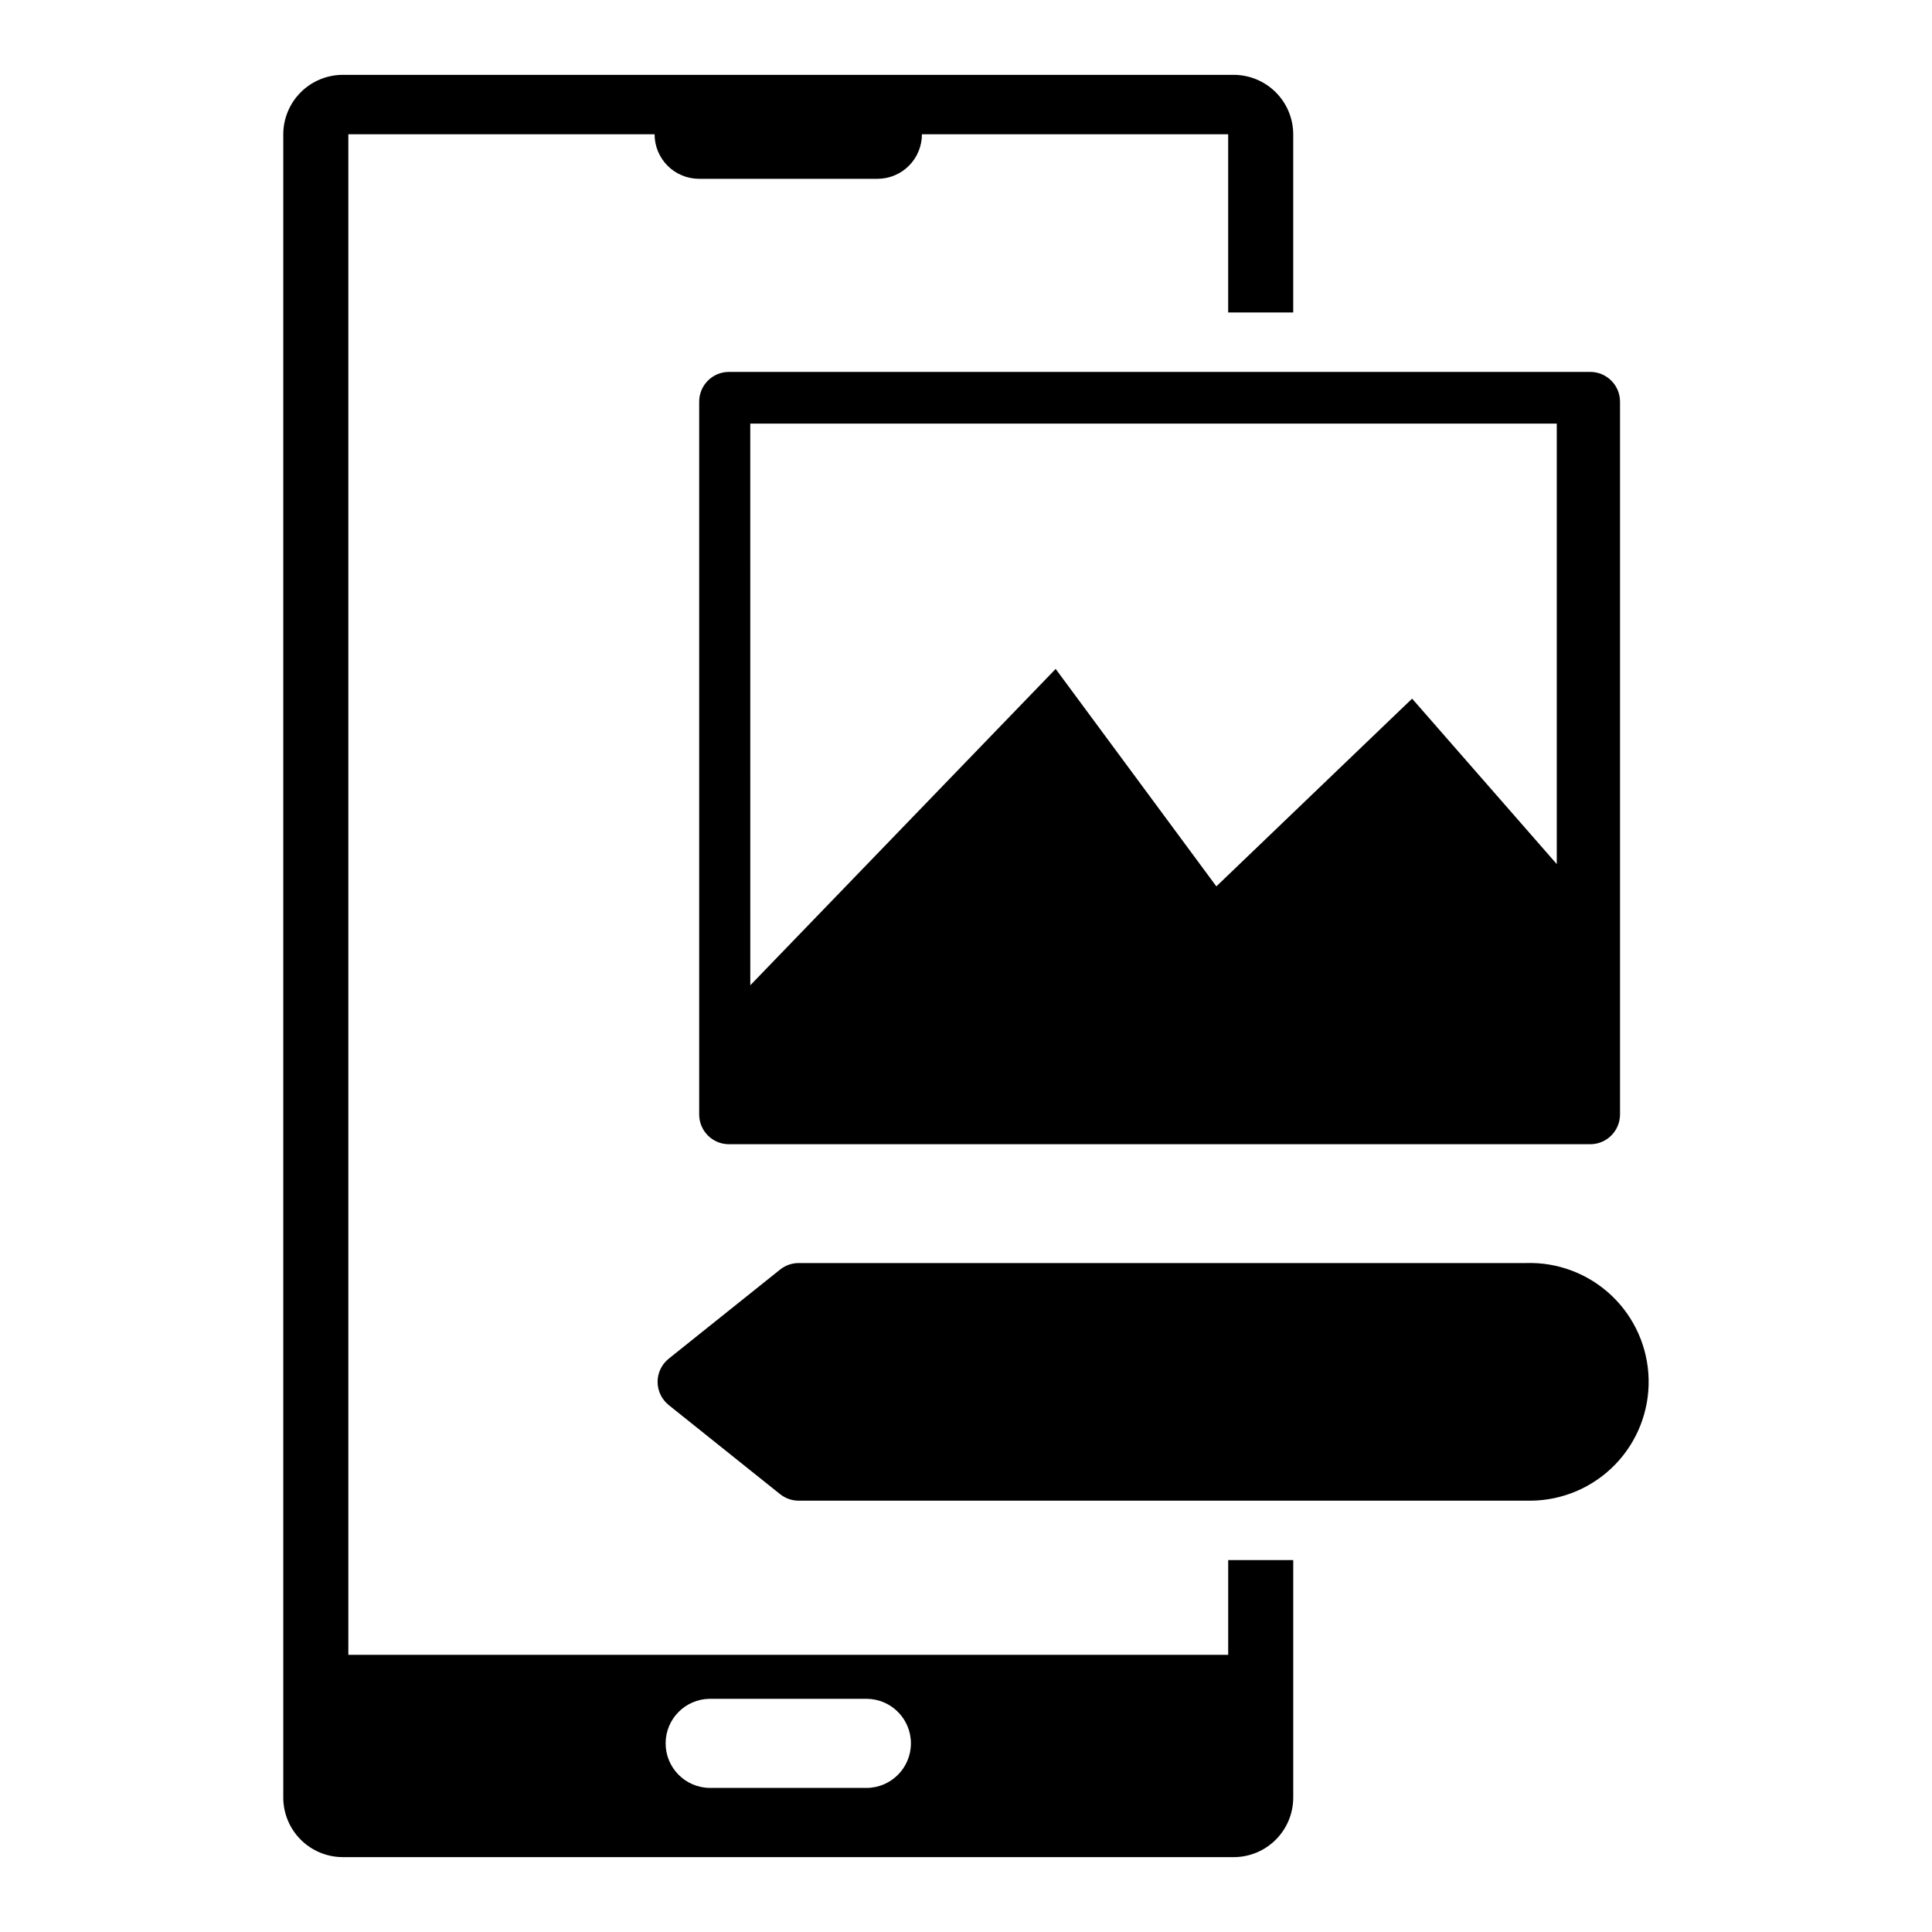
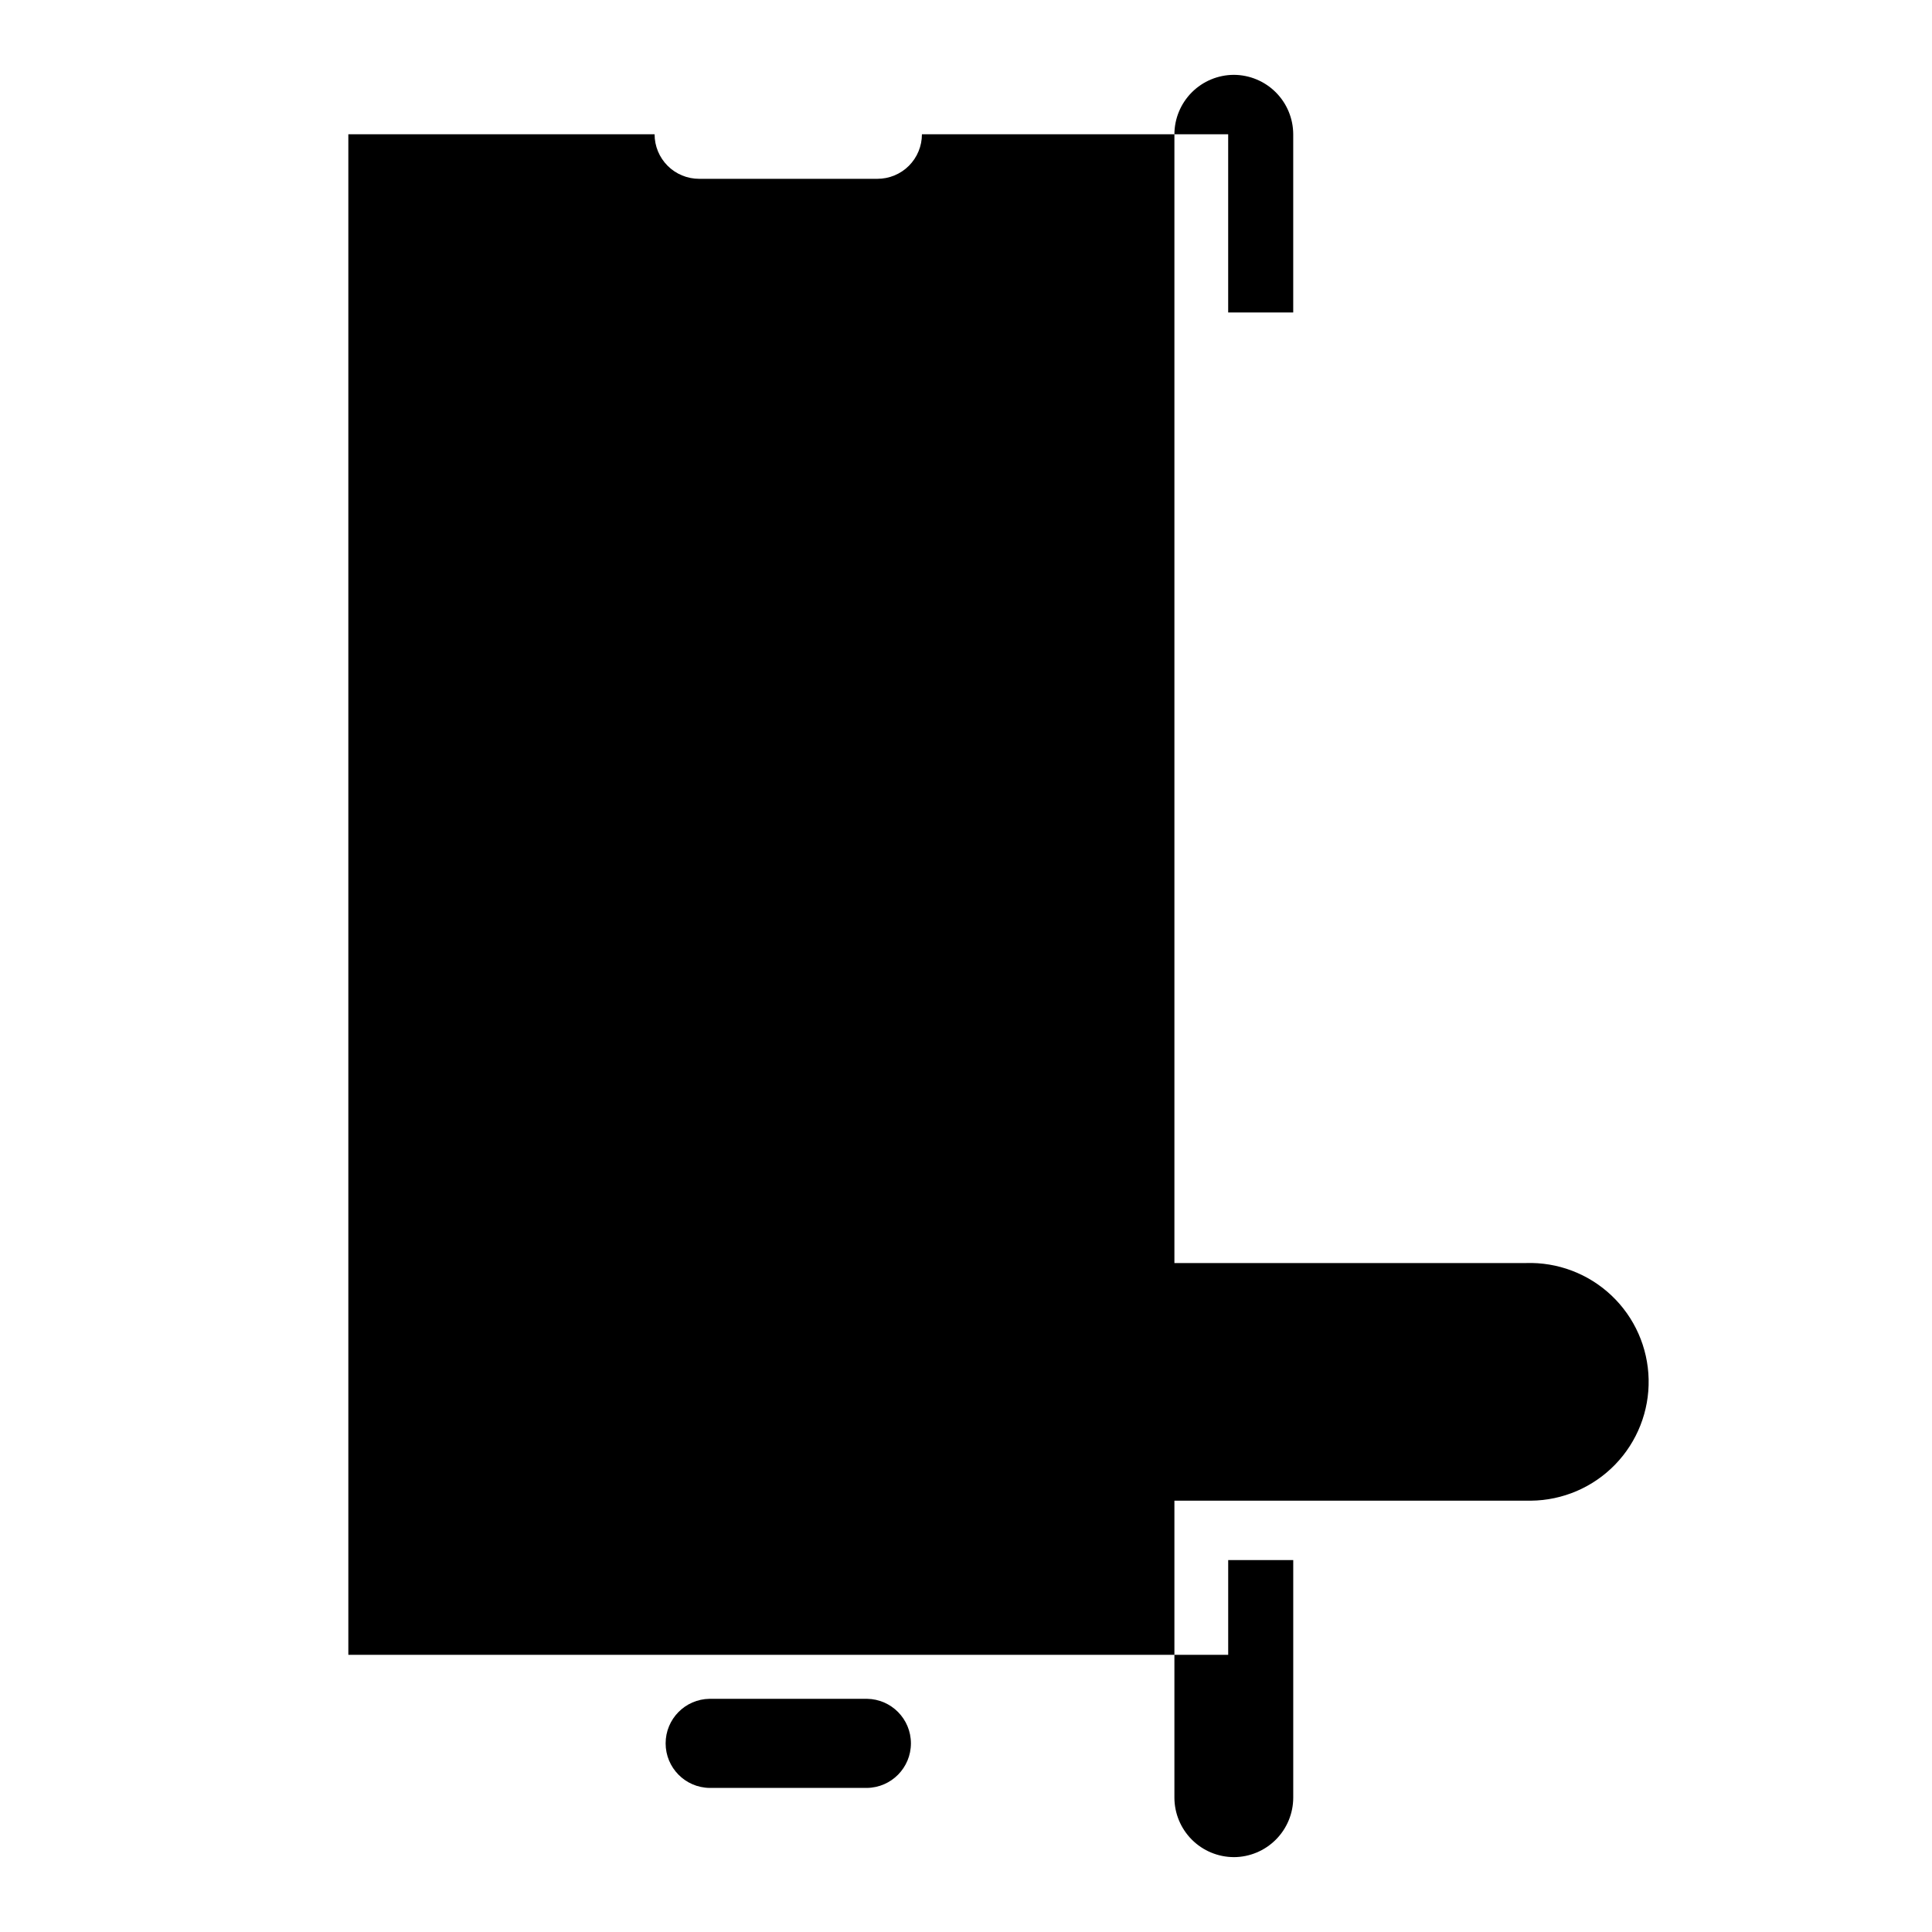
<svg xmlns="http://www.w3.org/2000/svg" fill="#000000" width="800px" height="800px" version="1.1" viewBox="144 144 512 512">
  <g>
    <path d="m548.35 478.72h-192.69c-1.785 0-3.519 0.609-4.918 1.727l-29.52 23.617v-0.004c-1.867 1.496-2.953 3.758-2.953 6.148s1.086 4.652 2.953 6.148l29.52 23.617v-0.004c1.398 1.117 3.133 1.727 4.918 1.727h194.04c8.422-0.078 16.461-3.523 22.324-9.566 5.863-6.047 9.062-14.188 8.879-22.605-0.18-8.422-3.723-16.418-9.84-22.203-6.117-5.789-14.301-8.887-22.715-8.602z" />
-     <path d="m329.29 250.43v188.93c0.012 4.34 3.527 7.859 7.871 7.871h228.29c4.34-0.012 7.859-3.531 7.871-7.871v-188.93c-0.012-4.344-3.531-7.859-7.871-7.871h-228.29c-4.344 0.012-7.859 3.527-7.871 7.871zm13.539 5.824h213.73v116.74l-38.336-43.848-51.875 49.75-42.586-57.625-80.926 83.836z" />
-     <path d="m234.82 636.16h236.16c4.172-0.012 8.168-1.676 11.117-4.625 2.953-2.949 4.613-6.949 4.625-11.121v-62.977h-17.238v25.113h-233.17v-402.97h81.16c-0.004 3.133 1.238 6.137 3.453 8.355 2.215 2.215 5.223 3.457 8.355 3.453h47.23c3.133 0.004 6.141-1.238 8.355-3.453 2.215-2.219 3.457-5.223 3.453-8.355h81.16v47.23h17.238v-47.23c-0.012-4.172-1.672-8.168-4.625-11.121-2.949-2.949-6.945-4.609-11.117-4.625h-236.16c-4.172 0.016-8.172 1.676-11.121 4.625-2.949 2.953-4.613 6.949-4.625 11.121v440.83c0.012 4.172 1.676 8.172 4.625 11.121 2.949 2.949 6.949 4.613 11.121 4.625zm97.219-41.957h41.723c6.457 0.09 11.641 5.348 11.641 11.805 0 6.457-5.184 11.719-11.641 11.809h-41.723c-6.457-0.09-11.641-5.352-11.641-11.809 0-6.457 5.184-11.715 11.641-11.805z" />
+     <path d="m234.82 636.16h236.16c4.172-0.012 8.168-1.676 11.117-4.625 2.953-2.949 4.613-6.949 4.625-11.121v-62.977h-17.238v25.113h-233.17v-402.97h81.16c-0.004 3.133 1.238 6.137 3.453 8.355 2.215 2.215 5.223 3.457 8.355 3.453h47.23c3.133 0.004 6.141-1.238 8.355-3.453 2.215-2.219 3.457-5.223 3.453-8.355h81.16v47.23h17.238v-47.23c-0.012-4.172-1.672-8.168-4.625-11.121-2.949-2.949-6.945-4.609-11.117-4.625c-4.172 0.016-8.172 1.676-11.121 4.625-2.949 2.953-4.613 6.949-4.625 11.121v440.83c0.012 4.172 1.676 8.172 4.625 11.121 2.949 2.949 6.949 4.613 11.121 4.625zm97.219-41.957h41.723c6.457 0.09 11.641 5.348 11.641 11.805 0 6.457-5.184 11.719-11.641 11.809h-41.723c-6.457-0.09-11.641-5.352-11.641-11.809 0-6.457 5.184-11.715 11.641-11.805z" />
  </g>
</svg>